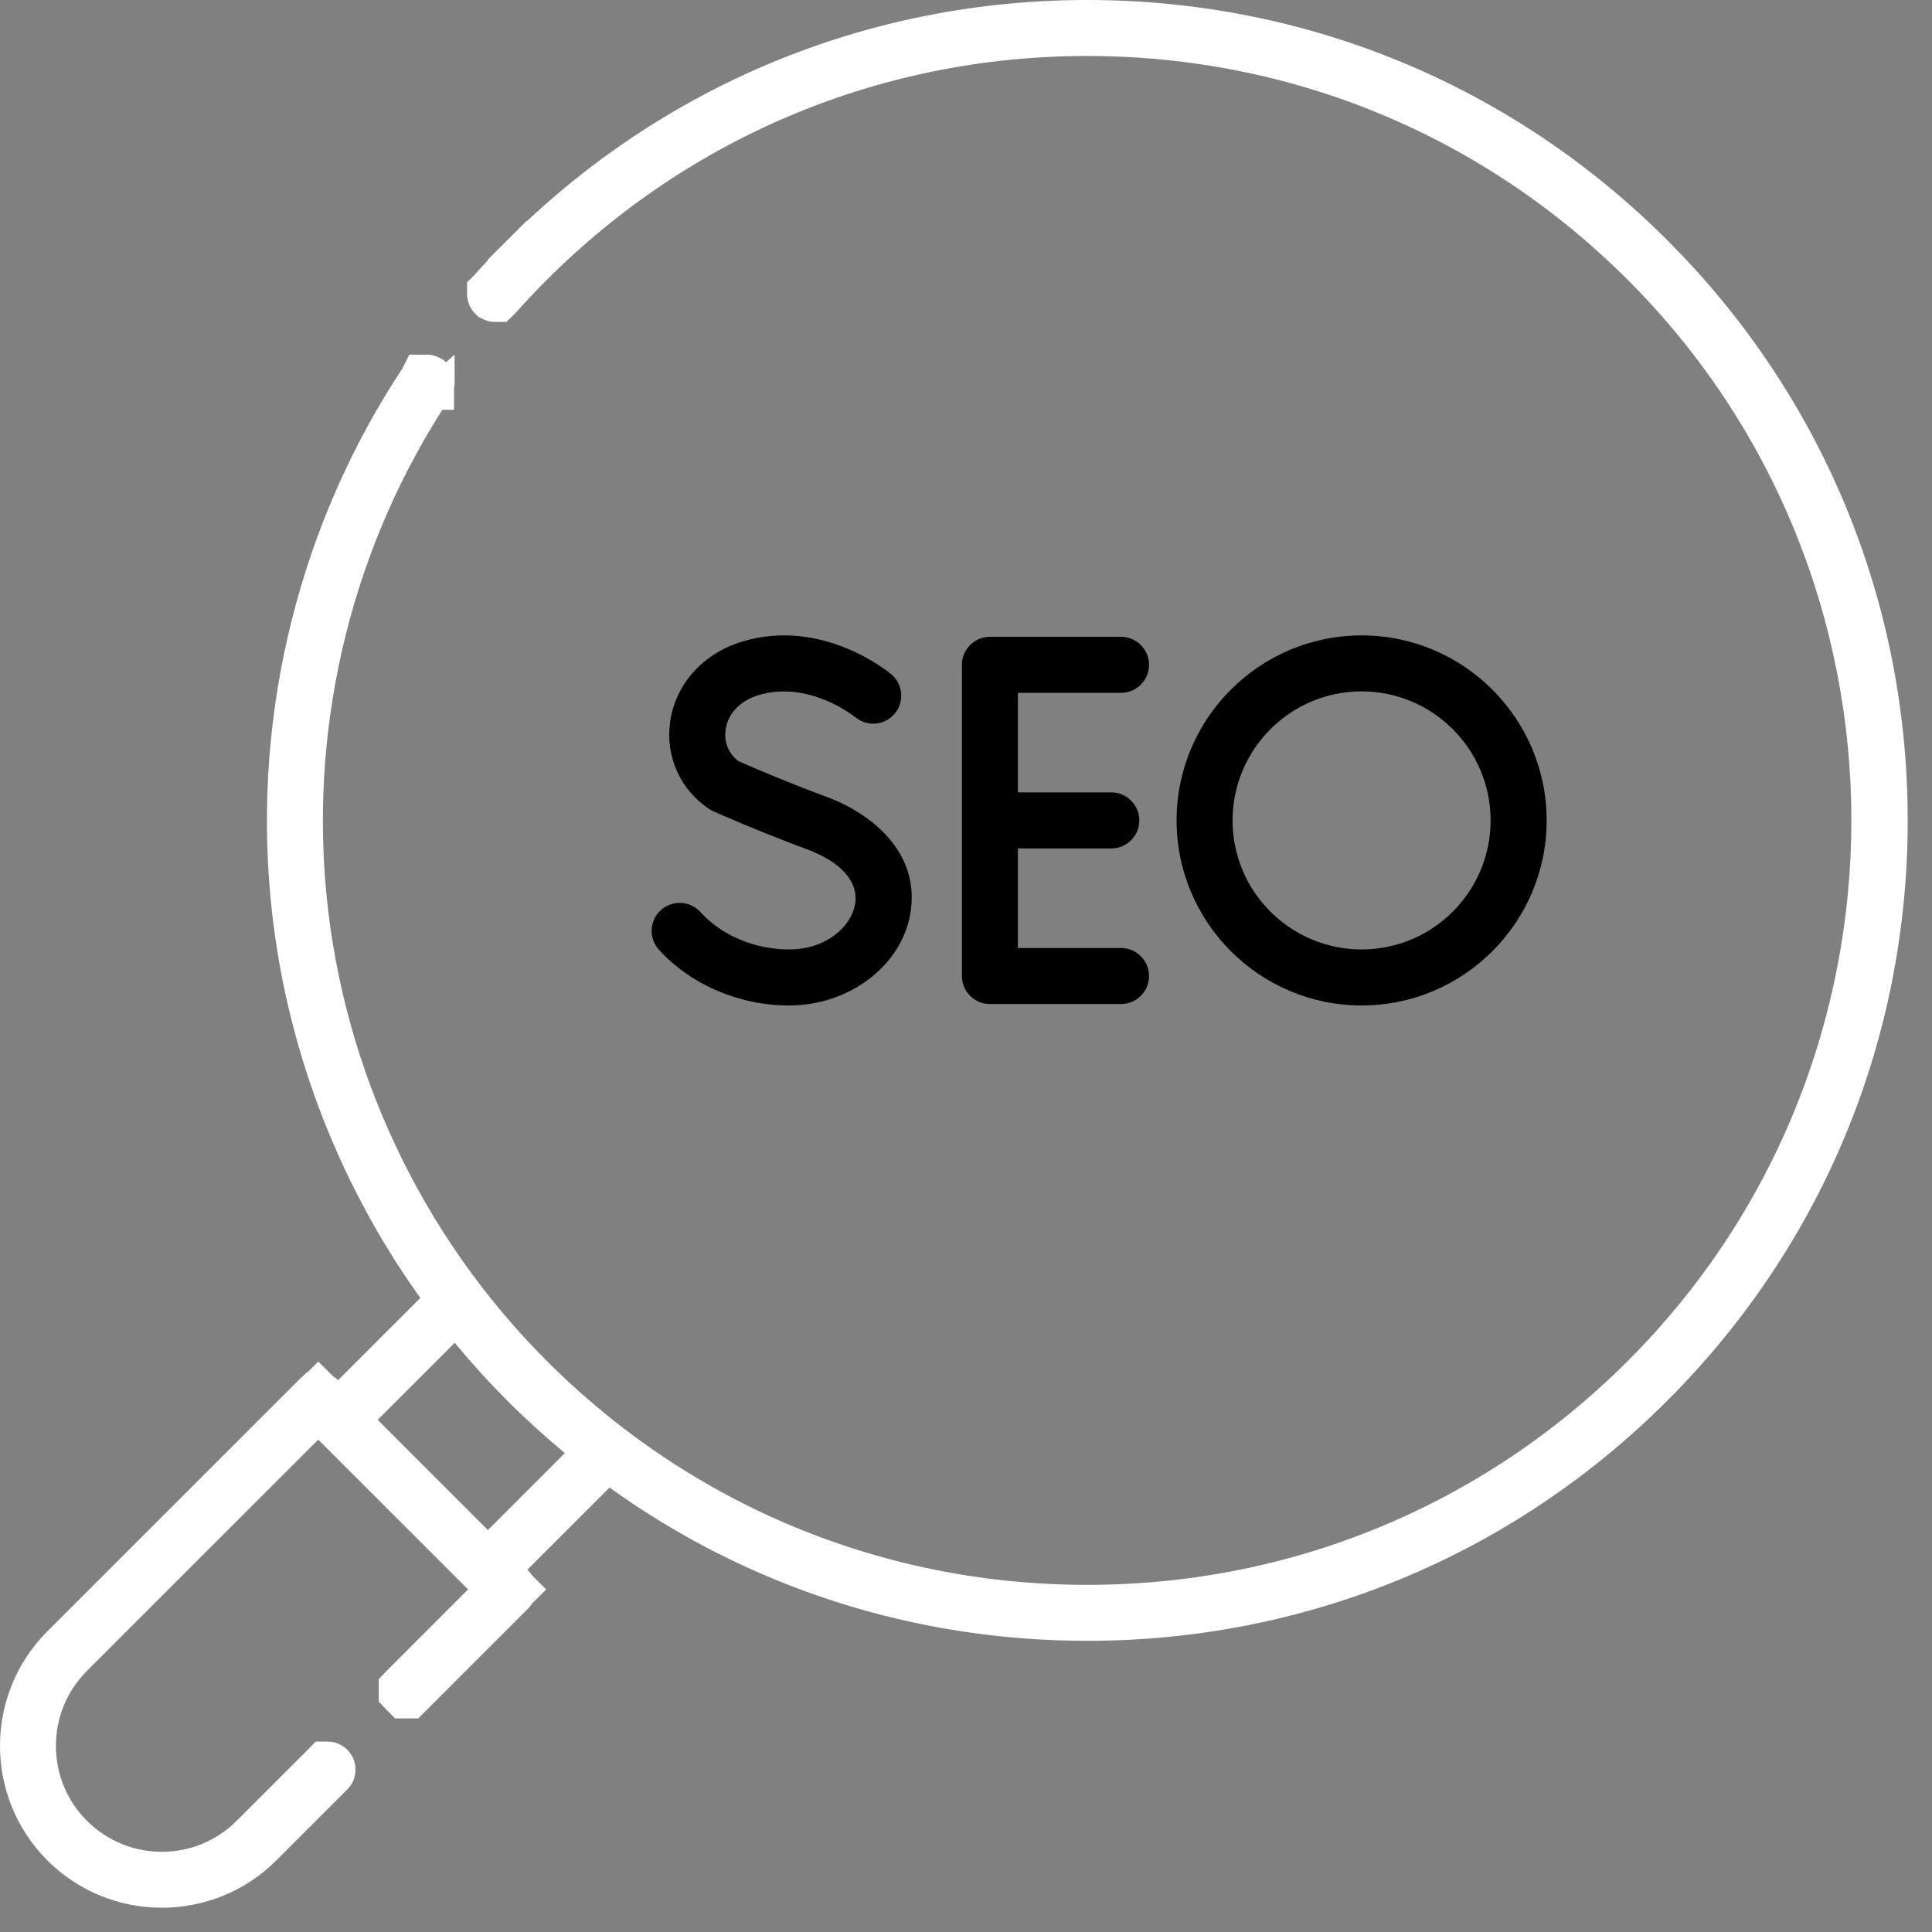
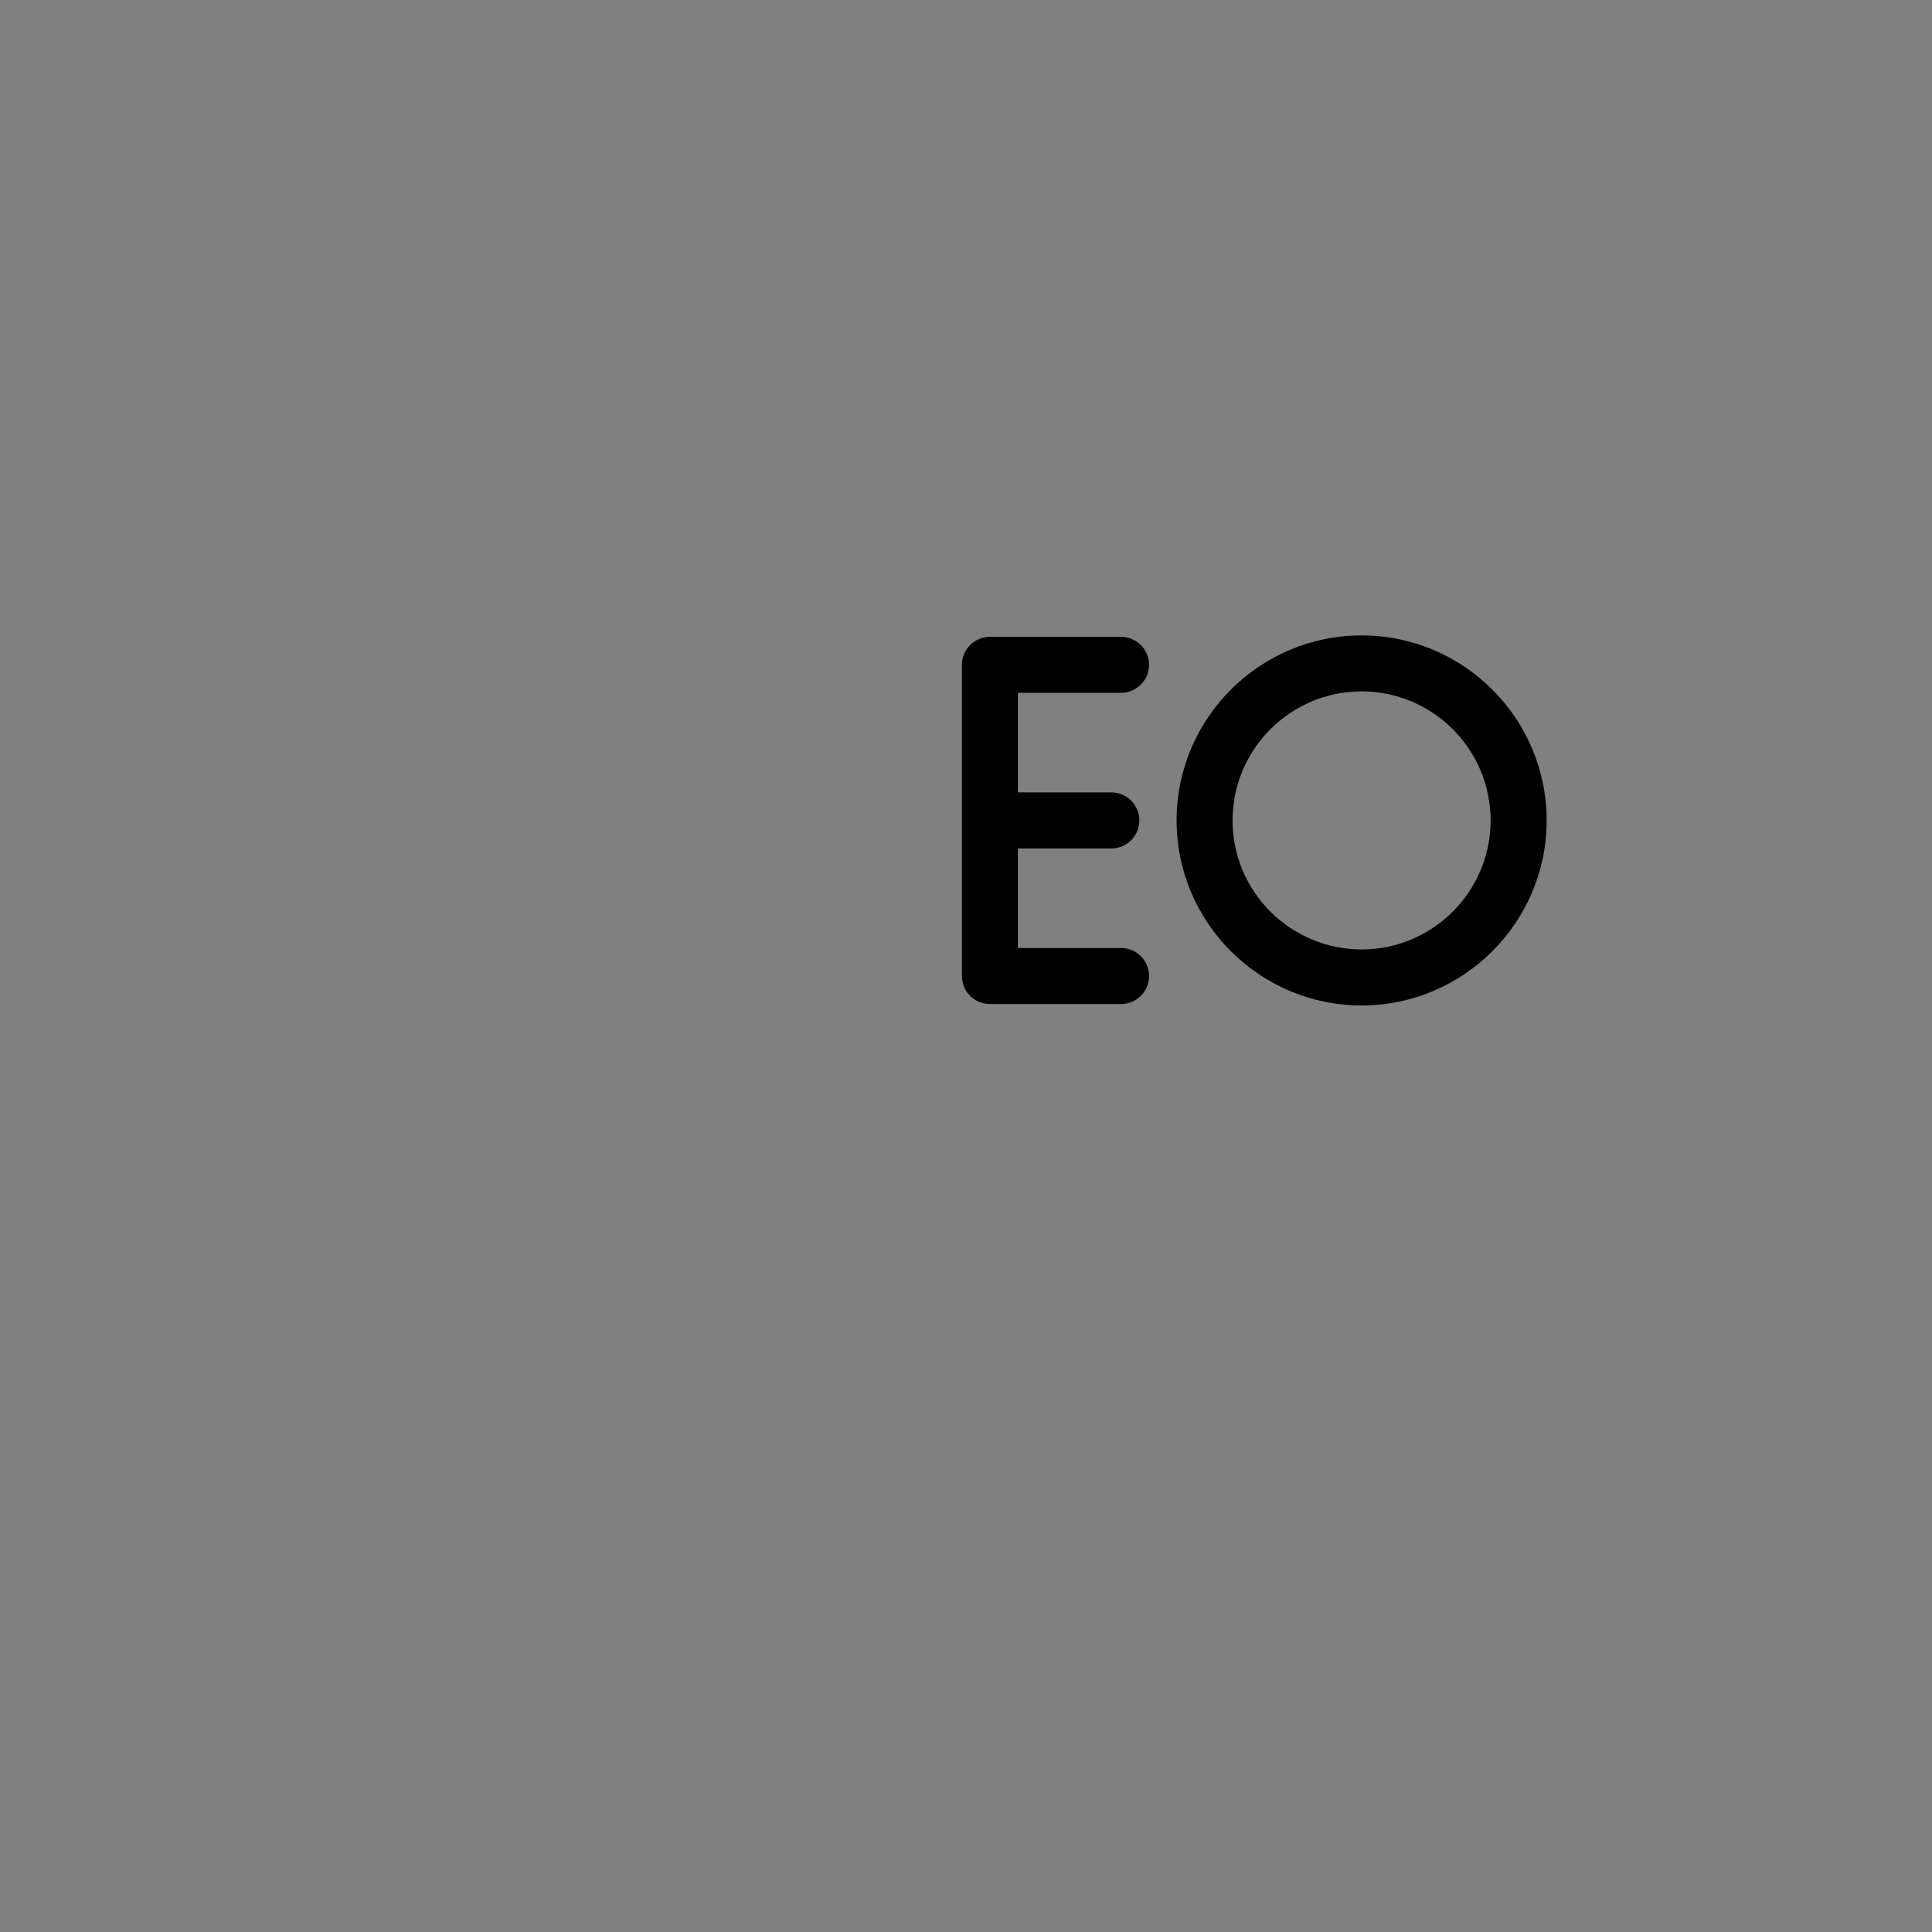
<svg xmlns="http://www.w3.org/2000/svg" width="35" height="35" viewBox="0 0 35 35" fill="none">
  <rect x="0" y="0" width="35" height="35" fill="#808080" stroke="none" />
-   <path d="M8.963 5.33L8.963 5.33C8.962 5.329 8.962 5.328 8.962 5.328L8.962 5.328C8.961 5.327 8.961 5.326 8.961 5.325C8.961 5.323 8.961 5.322 8.961 5.322L8.961 5.322C8.961 5.322 8.962 5.321 8.963 5.32C9.148 5.111 9.343 4.905 9.541 4.707L9.188 4.353L9.541 4.707C12.255 1.993 15.86 0.5 19.697 0.5C23.535 0.5 27.14 1.993 29.853 4.707C32.567 7.42 34.06 11.025 34.06 14.863C34.06 18.7 32.567 22.305 29.853 25.019C27.14 27.732 23.535 29.225 19.697 29.225C16.653 29.225 13.756 28.285 11.335 26.543L10.99 26.295L10.689 26.595L9.202 28.082L8.849 28.435L9.202 28.789C9.204 28.79 9.204 28.791 9.204 28.791L9.204 28.791C9.204 28.791 9.204 28.793 9.204 28.794C9.204 28.795 9.204 28.796 9.204 28.797L9.204 28.797C9.204 28.797 9.204 28.798 9.202 28.799L7.373 30.628C7.372 30.629 7.371 30.63 7.371 30.63C7.371 30.63 7.371 30.63 7.37 30.63C7.37 30.63 7.369 30.63 7.368 30.63C7.367 30.63 7.366 30.63 7.365 30.63C7.365 30.63 7.365 30.63 7.364 30.629C7.364 30.629 7.364 30.629 7.363 30.628C7.362 30.627 7.361 30.626 7.361 30.626L7.361 30.626C7.361 30.625 7.361 30.624 7.361 30.623C7.361 30.622 7.361 30.62 7.361 30.62L7.361 30.62C7.361 30.62 7.362 30.619 7.363 30.618L8.833 29.147L9.187 28.794L8.833 28.44L6.119 25.727L5.766 25.373L5.412 25.727L1.221 29.917C0.765 30.374 0.513 30.983 0.513 31.628C0.513 32.273 0.765 32.882 1.221 33.338C1.678 33.795 2.287 34.047 2.932 34.047C3.577 34.047 4.186 33.795 4.642 33.338L5.928 32.053C5.93 32.051 5.93 32.051 5.93 32.051C5.931 32.051 5.932 32.05 5.933 32.05C5.934 32.05 5.935 32.05 5.935 32.051C5.936 32.051 5.936 32.051 5.936 32.051L5.936 32.051C5.937 32.051 5.937 32.051 5.939 32.053C5.94 32.054 5.94 32.055 5.94 32.055C5.94 32.055 5.941 32.056 5.941 32.058C5.941 32.059 5.94 32.06 5.94 32.061L5.94 32.061C5.94 32.061 5.94 32.062 5.939 32.063L4.653 33.349C4.179 33.823 3.557 34.06 2.932 34.06C2.308 34.06 1.685 33.823 1.211 33.349L1.211 33.349C0.263 32.4 0.263 30.856 1.211 29.907L1.211 29.907L5.761 25.358L5.761 25.358C5.761 25.357 5.762 25.357 5.762 25.357C5.763 25.356 5.763 25.356 5.763 25.356C5.764 25.356 5.765 25.355 5.766 25.355C5.767 25.355 5.769 25.356 5.769 25.356L5.769 25.356C5.769 25.356 5.77 25.356 5.771 25.358L6.125 25.711L6.478 25.357L7.968 23.868L8.267 23.568L8.021 23.223C6.552 21.17 5.637 18.75 5.399 16.22L5.399 16.22C5.09 12.948 5.916 9.647 7.723 6.927C7.724 6.925 7.724 6.925 7.724 6.925L7.725 6.925C7.725 6.924 7.726 6.924 7.727 6.924C7.729 6.923 7.73 6.923 7.73 6.924C7.731 6.924 7.731 6.924 7.733 6.925L7.733 6.925C7.734 6.926 7.735 6.926 7.735 6.926C7.735 6.927 7.736 6.928 7.736 6.929C7.736 6.931 7.736 6.932 7.736 6.932L7.736 6.932C7.736 6.933 7.736 6.933 7.735 6.935C5.928 9.654 5.104 12.951 5.413 16.219C5.726 19.531 7.195 22.652 9.552 25.008C12.261 27.718 15.866 29.211 19.697 29.211C23.529 29.211 27.134 27.718 29.843 25.008C35.438 19.414 35.438 10.312 29.843 4.717C27.134 2.008 23.529 0.514 19.697 0.514C15.866 0.514 12.261 2.008 9.552 4.717L9.552 4.717C9.354 4.915 9.159 5.121 8.974 5.329L8.974 5.329C8.972 5.331 8.972 5.331 8.972 5.331L8.972 5.331C8.971 5.331 8.97 5.332 8.969 5.332C8.967 5.332 8.966 5.331 8.966 5.331L8.966 5.331C8.965 5.331 8.965 5.331 8.963 5.33ZM8.839 28.425L9.192 28.072L10.587 26.677L10.975 26.289L10.552 25.939C10.203 25.649 9.865 25.343 9.541 25.019C9.219 24.696 8.913 24.358 8.623 24.007L8.273 23.583L7.884 23.972L6.488 25.368L6.135 25.721L6.488 26.075L8.485 28.072L8.839 28.425Z" fill="black" stroke="white" />
  <path d="M20.308 12.551C20.588 12.551 20.816 12.324 20.816 12.044C20.816 11.764 20.588 11.537 20.308 11.537H17.933C17.653 11.537 17.426 11.764 17.426 12.044V17.681C17.426 17.962 17.653 18.189 17.933 18.189H20.308C20.588 18.189 20.816 17.962 20.816 17.681C20.816 17.401 20.588 17.174 20.308 17.174H18.44V15.37H20.133C20.413 15.37 20.64 15.143 20.64 14.863C20.64 14.583 20.413 14.355 20.133 14.355H18.44V12.551H20.308Z" fill="black" />
-   <path d="M14.296 17.2C13.673 17.2 13.073 16.947 12.689 16.523C12.501 16.316 12.18 16.3 11.972 16.488C11.764 16.676 11.749 16.997 11.937 17.205C12.51 17.837 13.392 18.215 14.296 18.215C15.378 18.215 16.321 17.505 16.489 16.564C16.683 15.478 15.829 14.75 14.965 14.432C14.233 14.162 13.554 13.867 13.382 13.791C13.201 13.658 13.112 13.445 13.146 13.215C13.187 12.926 13.41 12.693 13.741 12.593C14.655 12.318 15.479 12.98 15.495 12.993C15.709 13.171 16.028 13.143 16.208 12.929C16.388 12.715 16.36 12.395 16.146 12.215C16.096 12.172 14.898 11.185 13.448 11.622C12.74 11.835 12.239 12.391 12.141 13.071C12.05 13.705 12.325 14.314 12.857 14.662C12.88 14.676 12.903 14.689 12.928 14.7C12.96 14.714 13.738 15.06 14.614 15.384C15.243 15.616 15.562 15.981 15.49 16.385C15.419 16.78 14.977 17.2 14.296 17.2Z" fill="black" />
  <path d="M28.019 14.863C28.019 13.014 26.515 11.511 24.667 11.511C22.819 11.511 21.315 13.014 21.315 14.863C21.315 16.711 22.819 18.215 24.667 18.215C26.515 18.215 28.019 16.711 28.019 14.863ZM22.329 14.863C22.329 13.574 23.378 12.525 24.667 12.525C25.956 12.525 27.004 13.574 27.004 14.863C27.004 16.152 25.956 17.2 24.667 17.2C23.378 17.2 22.329 16.152 22.329 14.863Z" fill="black" />
</svg>